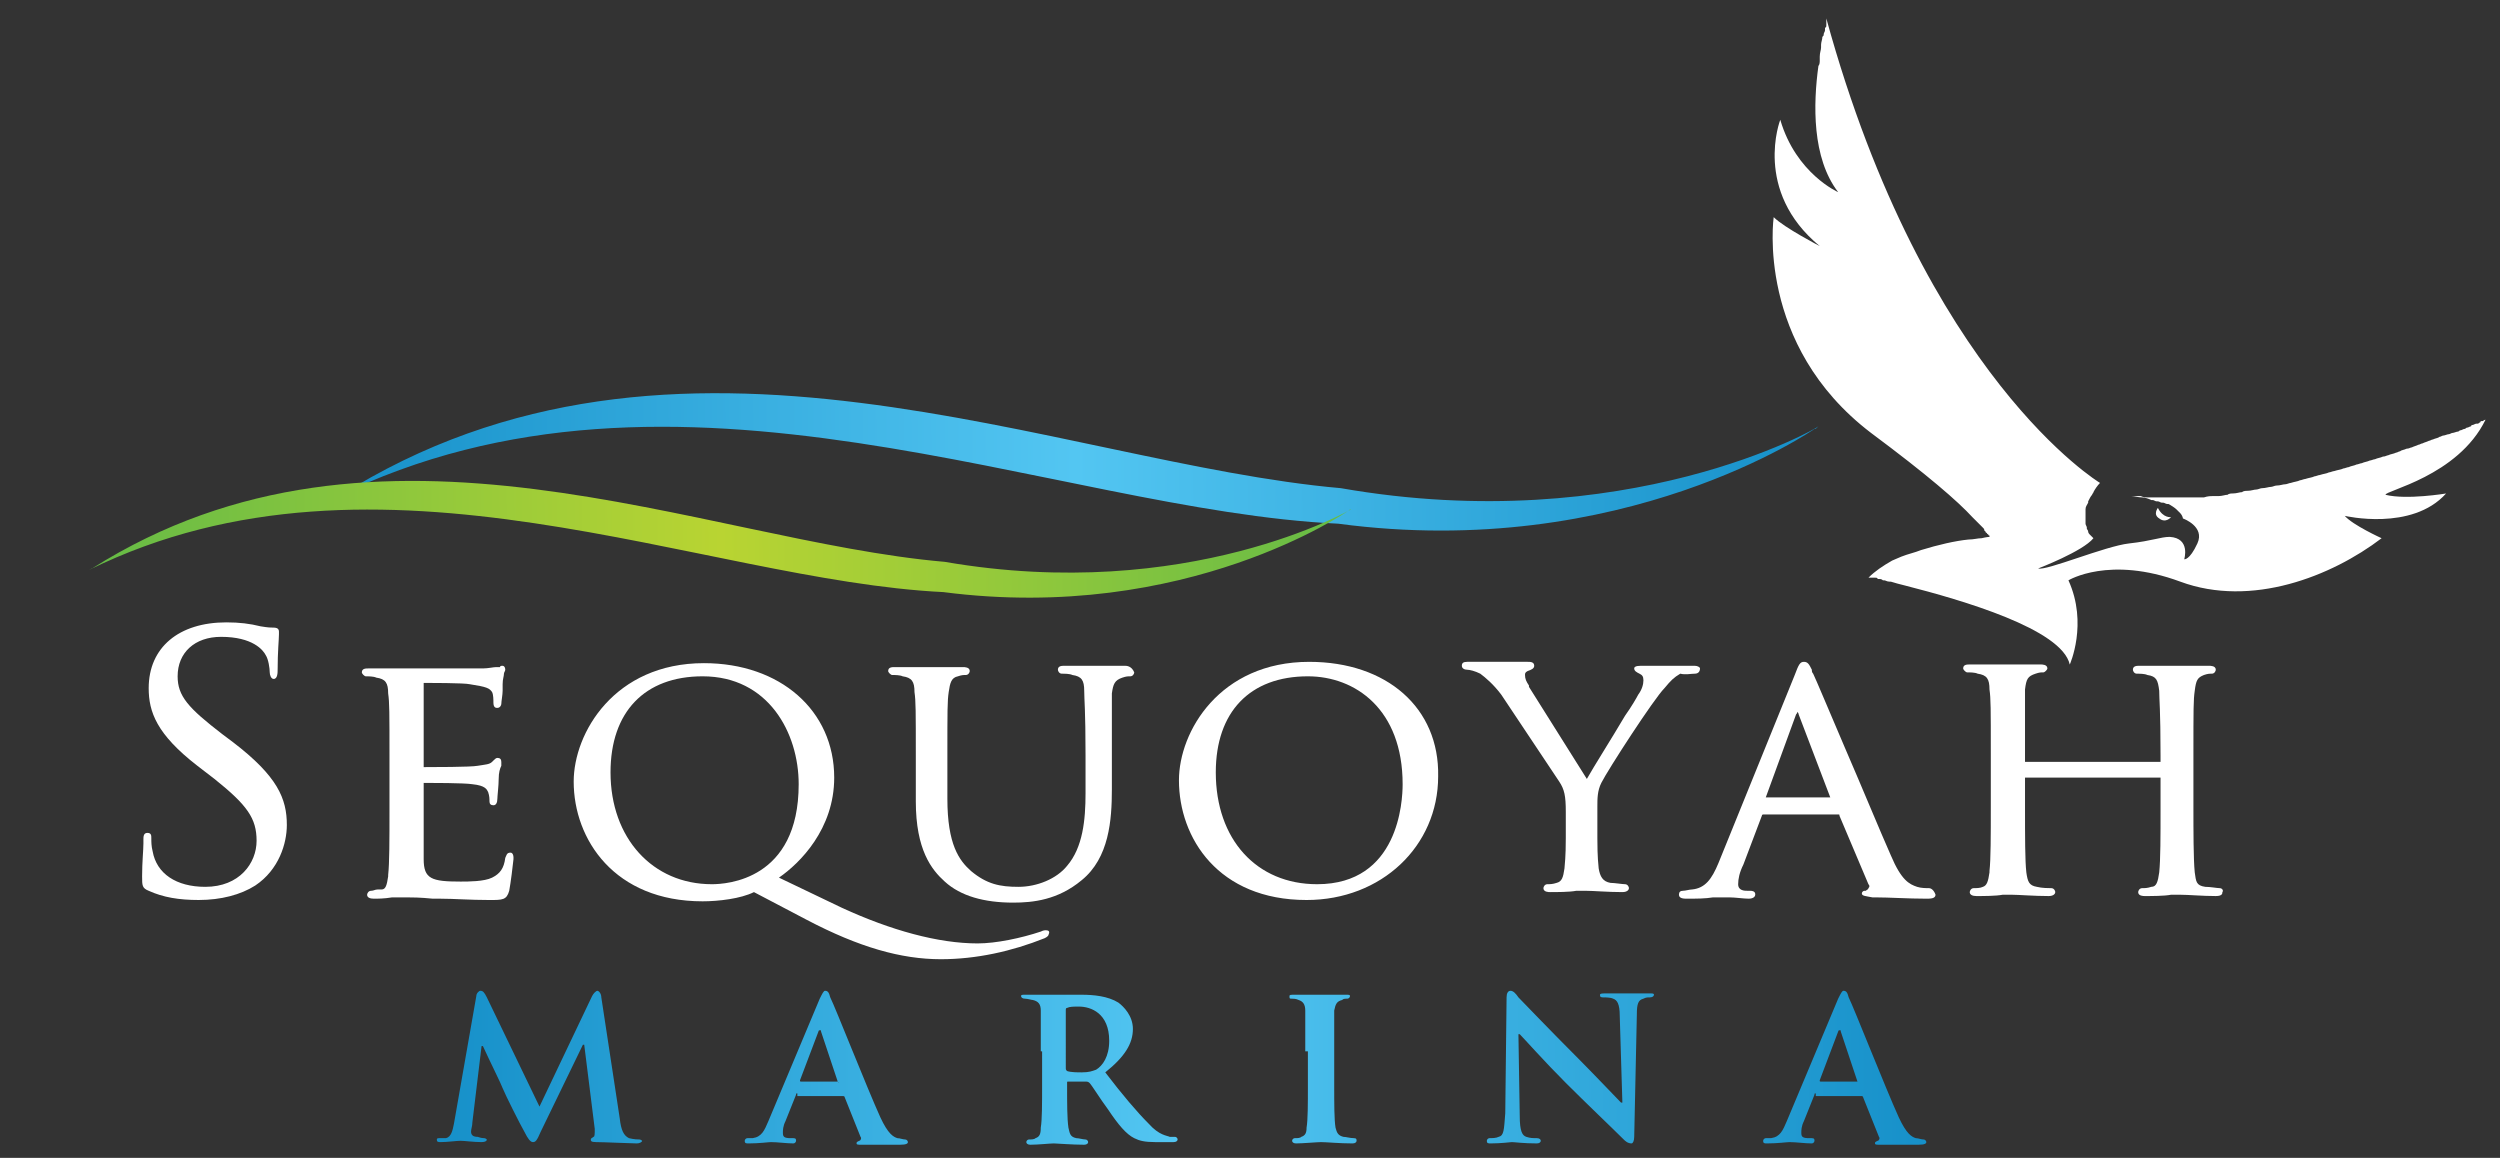
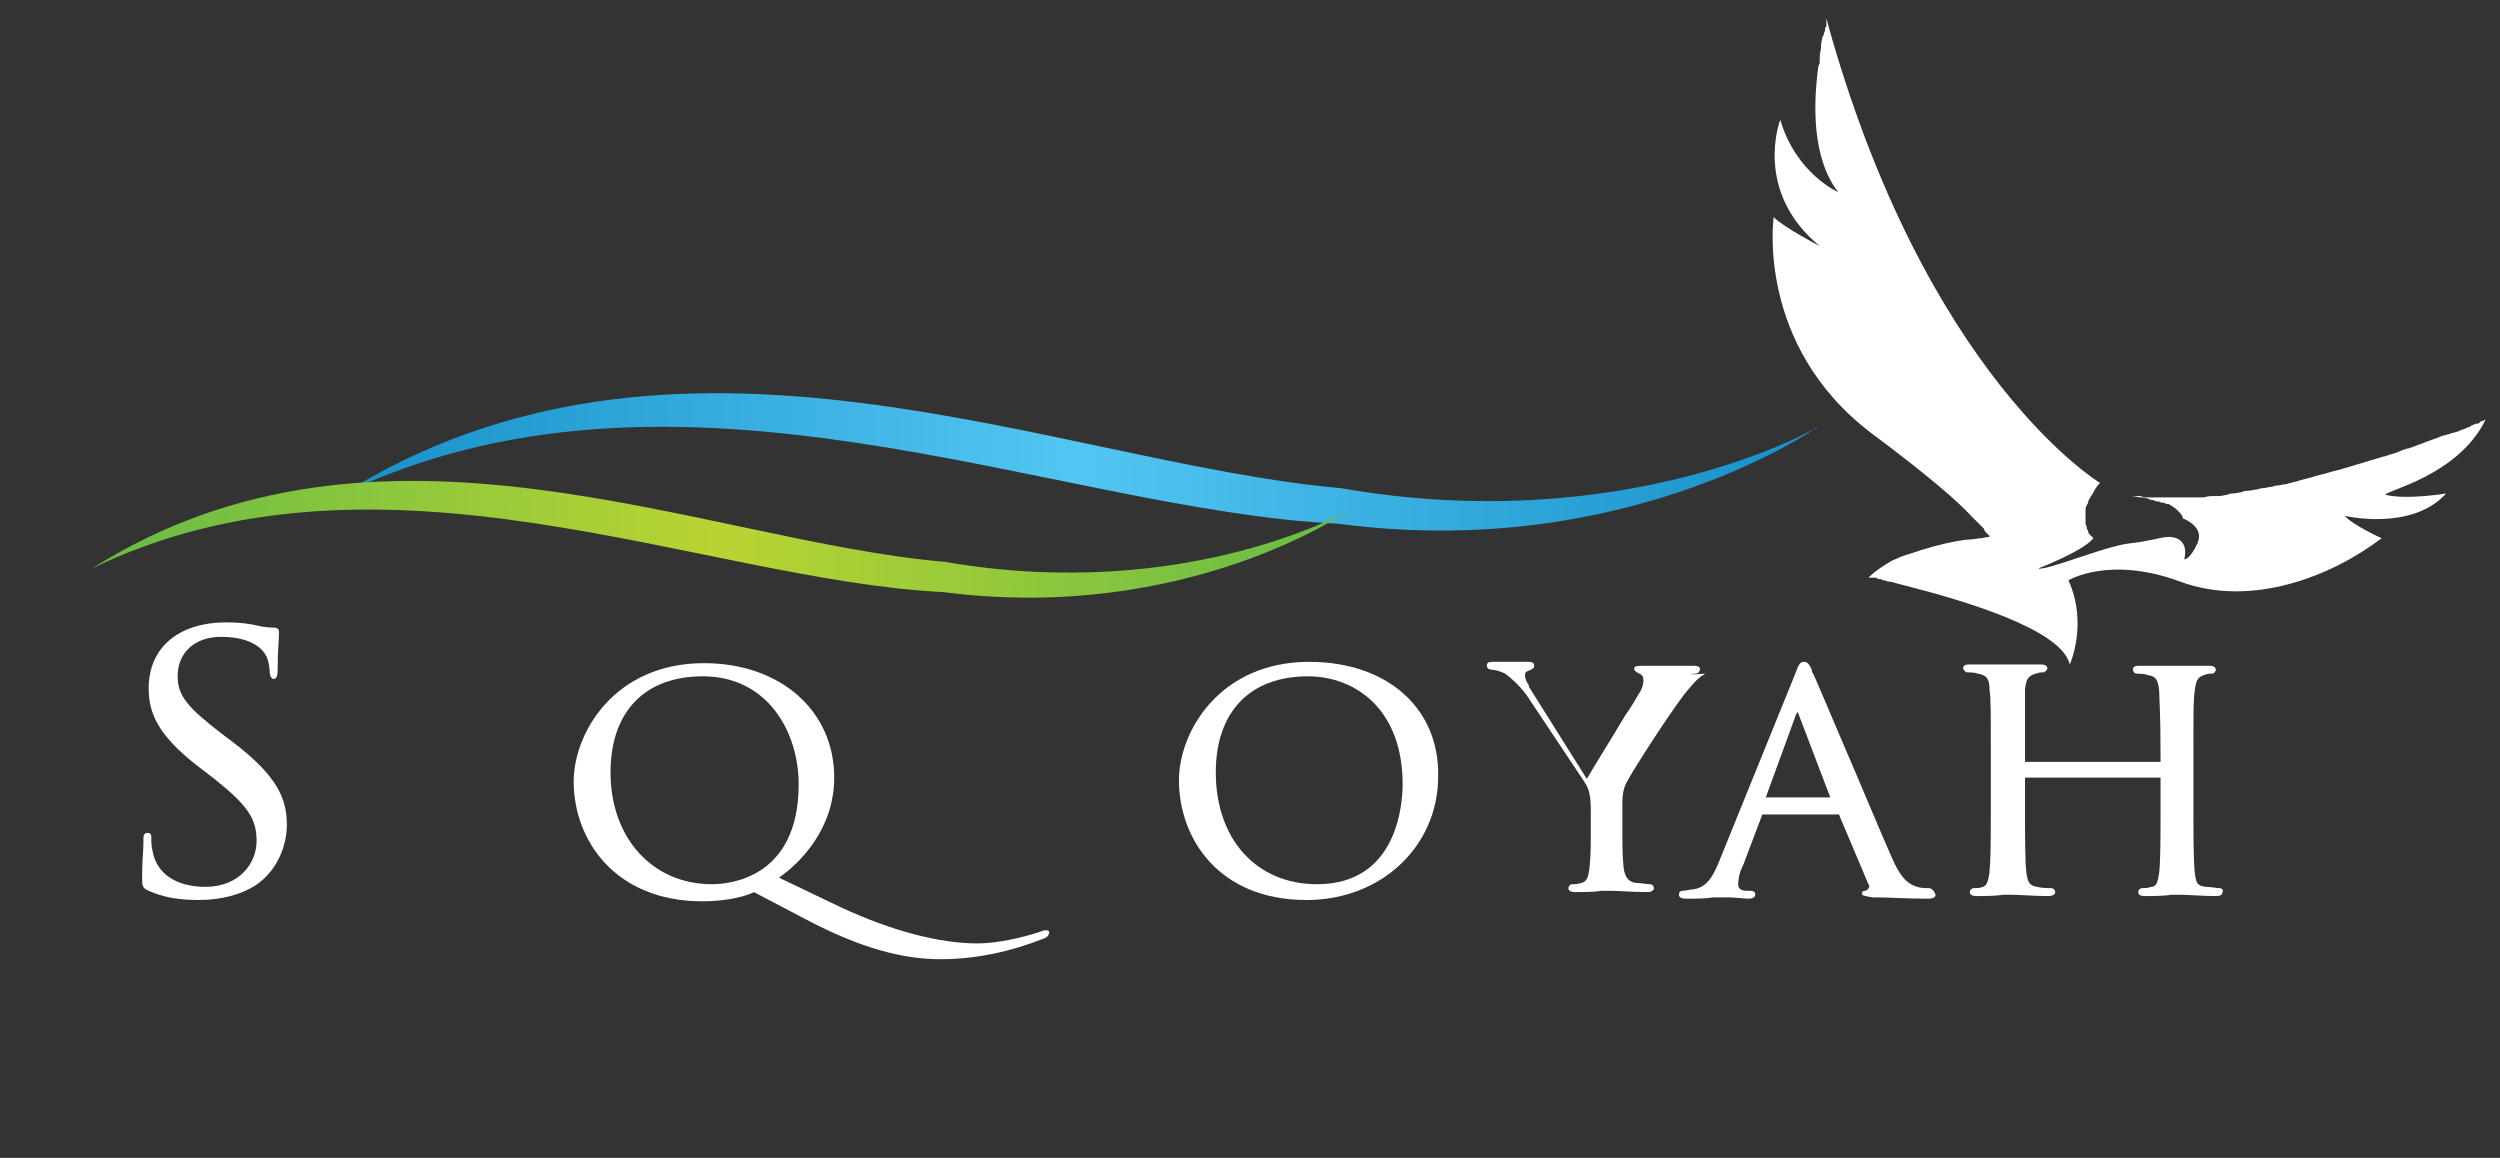
<svg xmlns="http://www.w3.org/2000/svg" x="0px" y="0px" viewBox="0 0 190 88" style="enable-background:new 0 0 190 88;" xml:space="preserve">
  <rect x="0" y="0" width="190" height="88" fill="#333333" stroke="none" />
  <style type="text/css">	.st0{display:none;}	.st1{fill:#FFFFFF;}	.st2{fill:url(#SVGID_1_);}	.st3{fill:url(#SVGID_00000114052954228608540280000005450543046205824384_);}	.st4{fill:url(#SVGID_00000153675885551544452760000013969899824742581404_);}</style>
  <g id="guides" class="st0" />
  <g id="Layer_1">
    <g>
      <path class="st1" d="M17.7,56.4l-0.8-0.6c-2.6-2-3.4-2.9-3.4-4.4c0-1.8,1.3-3,3.3-3c2.4,0,3.2,1,3.4,1.4c0.2,0.3,0.3,1,0.3,1.3   c0,0.2,0.1,0.5,0.3,0.5c0.3,0,0.3-0.5,0.3-0.7c0-1.4,0.1-2.3,0.1-2.7c0-0.1,0-0.2,0-0.2c0-0.3-0.3-0.3-0.4-0.3c-0.2,0-0.4,0-1-0.1   c-0.8-0.2-1.6-0.3-2.6-0.3c-3.6,0-5.9,1.9-5.9,5c0,1.8,0.6,3.5,3.7,5.9l1.3,1c2.5,2,3.2,3,3.2,4.7c0,1.7-1.3,3.5-3.9,3.5   c-2.2,0-3.7-1-4-2.7c-0.1-0.4-0.1-0.7-0.1-1c0-0.2,0-0.4-0.3-0.4c-0.3,0-0.3,0.3-0.3,0.5c0,0.1,0,0.2,0,0.3c0,0.5-0.1,1.4-0.1,2.5   c0,0.7,0,0.9,0.5,1.1l0,0c1.1,0.5,2.3,0.7,3.8,0.7c1.7,0,3.2-0.4,4.3-1.1c1.8-1.2,2.4-3.2,2.4-4.6C21.8,60.7,21.1,59,17.7,56.4z" />
-       <path class="st1" d="M38.8,64.8c-0.3,0-0.3,0.2-0.4,0.4c-0.1,0.8-0.4,1.2-1,1.5C36.8,67,35.6,67,35,67c-2.2,0-2.8-0.2-2.8-1.7   c0-0.3,0-1.8,0-2.9c0-0.4,0-0.8,0-1v-1.9c0,0,0,0,0,0c0,0,0,0,0,0c0.5,0,3.1,0,3.7,0.1c1,0.1,1.1,0.4,1.2,0.6   c0.1,0.3,0.1,0.5,0.1,0.7c0,0.2,0.1,0.3,0.3,0.3c0.2,0,0.3-0.2,0.3-0.5c0-0.2,0.1-1,0.1-1.5c0-0.5,0.1-0.8,0.2-1   c0-0.1,0-0.2,0-0.3c0-0.2-0.1-0.3-0.3-0.3c-0.1,0-0.2,0.1-0.3,0.2l-0.1,0.1c-0.2,0.2-0.5,0.2-1.1,0.3l0,0   c-0.5,0.1-3.5,0.1-4.1,0.1c0,0,0,0,0,0c0,0,0-0.1,0-0.1v-6.2c0-0.1,0-0.1,0-0.1c0.3,0,3.1,0,3.5,0.1c1.3,0.2,1.5,0.3,1.7,0.6   c0.1,0.2,0.1,0.6,0.1,0.8c0,0.4,0.2,0.4,0.3,0.4c0.2,0,0.3-0.2,0.3-0.3c0-0.2,0.1-0.7,0.1-1c0-0.2,0-0.4,0-0.5   c0-0.4,0.1-0.6,0.1-0.8c0-0.1,0.1-0.2,0.1-0.3c0-0.2-0.1-0.3-0.2-0.3c-0.1,0-0.2,0-0.2,0.1c0,0-0.1,0-0.1,0l-0.2,0   c-0.2,0-0.6,0.1-1,0.1c-0.3,0-2.2,0-5.5,0l-0.3,0c0,0-0.2,0-0.4,0c-0.6,0-1.7,0-2.5,0c-0.2,0-0.5,0-0.5,0.3c0,0.1,0.2,0.3,0.3,0.3   c0.2,0,0.6,0,0.8,0.1c0.7,0.1,0.9,0.4,0.9,1.2c0.1,0.7,0.1,1.4,0.1,4.9v4c0,2.2,0,4-0.1,4.9l0,0.1c-0.1,0.7-0.2,1-0.5,1   c-0.1,0-0.2,0-0.3,0c-0.2,0-0.3,0.1-0.5,0.1c-0.2,0-0.3,0.2-0.3,0.3c0,0.2,0.2,0.3,0.5,0.3c0.3,0,0.8,0,1.4-0.1c0.5,0,0.9,0,1.1,0   c0.4,0,1,0,2,0.1l0.6,0c1,0,2.2,0.1,3.7,0.1c1,0,1.3,0,1.5-0.7c0.1-0.5,0.3-2.1,0.3-2.2C39.1,64.9,38.9,64.8,38.8,64.8z" />
      <path class="st1" d="M79.5,70.7c-0.1,0-0.2,0-0.4,0.1c-1.5,0.5-3.4,0.9-4.8,0.9c-3,0-6.6-1-10.3-2.7l-4.8-2.3   c1.6-1.1,4.2-3.7,4.2-7.6c0-5.1-4.1-8.7-9.9-8.7c-6.8,0-9.9,5.3-9.9,9c0,4.4,3.1,9.1,9.8,9.1c1.2,0,2.9-0.2,3.9-0.7l4,2.1   c4,2.1,7.2,3,10.2,3c2.7,0,5.4-0.6,7.9-1.6c0.2-0.1,0.3-0.2,0.3-0.3C79.8,70.8,79.7,70.7,79.5,70.7z M60.7,59.6   c0,7.3-5.5,7.6-6.6,7.6c-4.5,0-7.7-3.5-7.7-8.5c0-4.6,2.6-7.3,7-7.3C58.4,51.4,60.7,55.7,60.7,59.6z" />
-       <path class="st1" d="M85.5,50.6c-0.5,0-1.2,0-1.6,0c-0.2,0-0.4,0-0.4,0c0,0-0.2,0-0.3,0c-0.5,0-1.5,0-2.3,0c-0.2,0-0.5,0-0.5,0.3   c0,0.1,0.1,0.3,0.3,0.3c0.2,0,0.6,0,0.8,0.1c0.7,0.1,0.9,0.4,0.9,1.2l0,0c0,0.7,0.1,1.4,0.1,4.9v2.9c0,2-0.2,4.1-1.4,5.5   c-0.8,1-2.3,1.6-3.7,1.6c-1.4,0-2.4-0.2-3.6-1.2c-0.9-0.8-1.8-2-1.8-5.5v-3.2c0-3.6,0-4.2,0.1-4.9c0.1-0.7,0.2-1.1,0.7-1.2   c0.3-0.1,0.4-0.1,0.6-0.1c0.2,0,0.3-0.2,0.3-0.3c0-0.3-0.4-0.3-0.5-0.3c-0.5,0-1.3,0-1.8,0c-0.3,0-0.6,0-0.6,0c-0.1,0-0.3,0-0.5,0   c-0.6,0-1.5,0-2.3,0c-0.2,0-0.5,0-0.5,0.3c0,0.1,0.2,0.3,0.3,0.3c0.2,0,0.6,0,0.8,0.1c0.7,0.1,0.9,0.4,0.9,1.2   c0.1,0.7,0.1,1.4,0.1,4.9v3.4c0,3.7,1.2,5.2,2.2,6.1c1.2,1.1,3,1.6,5.2,1.6c1.5,0,3.4-0.2,5.2-1.7c2.1-1.7,2.3-4.6,2.3-6.9v-2.4   c0-1.1,0-1.9,0-2.5c0-1.4,0-1.9,0-2.4c0.1-0.7,0.2-1,0.8-1.2c0.3-0.1,0.4-0.1,0.6-0.1c0.2,0,0.3-0.2,0.3-0.3   C86,50.6,85.6,50.6,85.5,50.6z" />
      <path class="st1" d="M99.5,50.3c-6.8,0-9.9,5.3-9.9,9c0,4.4,3,9.1,9.7,9.1c5.7,0,10-4.1,10-9.4C109.4,53.8,105.4,50.3,99.5,50.3z    M106.6,59.6c0,1.3-0.3,7.6-6.5,7.6c-4.6,0-7.7-3.4-7.7-8.5c0-4.6,2.6-7.3,7-7.3C103,51.4,106.6,53.9,106.6,59.6z" />
-       <path class="st1" d="M128.8,51.2c0.3,0,0.4-0.2,0.4-0.4c0-0.1-0.2-0.2-0.4-0.2c-0.3,0-1.1,0-1.7,0c-0.4,0-0.6,0-0.7,0   c-0.1,0-0.2,0-0.4,0c-0.4,0-0.9,0-1.3,0c-0.4,0-0.5,0.1-0.5,0.2c0,0.2,0.2,0.3,0.4,0.4c0.2,0.1,0.3,0.2,0.3,0.5   c0,0.3-0.1,0.7-0.4,1.1c-0.1,0.2-0.5,0.9-1,1.6c-1,1.7-2.4,3.9-2.9,4.8l-4.4-7l0-0.1c-0.2-0.3-0.3-0.5-0.3-0.8   c0-0.1,0-0.2,0.2-0.3c0.3-0.1,0.5-0.2,0.5-0.4c0-0.3-0.3-0.3-0.5-0.3c-0.7,0-1.4,0-1.8,0c-0.2,0-0.3,0-0.3,0c0,0-0.3,0-0.6,0   c-0.6,0-1.6,0-1.9,0c-0.3,0-0.4,0.1-0.4,0.3c0,0.2,0.2,0.3,0.4,0.3c0.2,0,0.6,0.1,1,0.3c0.4,0.3,1,0.8,1.6,1.6   c0.8,1.2,4.2,6.3,4.4,6.6c0.4,0.6,0.5,1.1,0.5,2.3v2c0,0.4,0,1.3-0.1,2.3c-0.1,0.7-0.2,1-0.6,1.1c-0.3,0.1-0.5,0.1-0.7,0.1   c-0.2,0-0.3,0.2-0.3,0.3c0,0.3,0.4,0.3,0.5,0.3c0.5,0,1.5,0,2-0.1c0.2,0,0.4,0,0.4,0c0,0,0.2,0,0.3,0c0.6,0,1.7,0.1,2.8,0.1   c0.4,0,0.5-0.2,0.5-0.3c0-0.1-0.1-0.3-0.3-0.3c-0.2,0-0.8-0.1-1.1-0.1c-0.6-0.1-0.8-0.5-0.9-1.1c-0.1-0.9-0.1-1.9-0.1-2.3v-2   c0-0.1,0-0.3,0-0.4c0-0.6,0-1.2,0.3-1.8c0.5-1,4-6.4,4.8-7.2c0.5-0.6,0.7-0.8,1.2-1.1C128.1,51.3,128.5,51.2,128.8,51.2z" />
+       <path class="st1" d="M128.8,51.2c0.3,0,0.4-0.2,0.4-0.4c0-0.1-0.2-0.2-0.4-0.2c-0.3,0-1.1,0-1.7,0c-0.4,0-0.6,0-0.7,0   c-0.1,0-0.2,0-0.4,0c-0.4,0-0.9,0-1.3,0c-0.4,0-0.5,0.1-0.5,0.2c0,0.2,0.2,0.3,0.4,0.4c0.2,0.1,0.3,0.2,0.3,0.5   c0,0.3-0.1,0.7-0.4,1.1c-0.1,0.2-0.5,0.9-1,1.6c-1,1.7-2.4,3.9-2.9,4.8l-4.4-7l0-0.1c-0.2-0.3-0.3-0.5-0.3-0.8   c0-0.1,0-0.2,0.2-0.3c0.3-0.1,0.5-0.2,0.5-0.4c0-0.3-0.3-0.3-0.5-0.3c-0.7,0-1.4,0-1.8,0c-0.2,0-0.3,0-0.3,0c0,0-0.3,0-0.6,0   c-0.3,0-0.4,0.1-0.4,0.3c0,0.2,0.2,0.3,0.4,0.3c0.2,0,0.6,0.1,1,0.3c0.4,0.3,1,0.8,1.6,1.6   c0.8,1.2,4.2,6.3,4.4,6.6c0.4,0.6,0.5,1.1,0.5,2.3v2c0,0.4,0,1.3-0.1,2.3c-0.1,0.7-0.2,1-0.6,1.1c-0.3,0.1-0.5,0.1-0.7,0.1   c-0.2,0-0.3,0.2-0.3,0.3c0,0.3,0.4,0.3,0.5,0.3c0.5,0,1.5,0,2-0.1c0.2,0,0.4,0,0.4,0c0,0,0.2,0,0.3,0c0.6,0,1.7,0.1,2.8,0.1   c0.4,0,0.5-0.2,0.5-0.3c0-0.1-0.1-0.3-0.3-0.3c-0.2,0-0.8-0.1-1.1-0.1c-0.6-0.1-0.8-0.5-0.9-1.1c-0.1-0.9-0.1-1.9-0.1-2.3v-2   c0-0.1,0-0.3,0-0.4c0-0.6,0-1.2,0.3-1.8c0.5-1,4-6.4,4.8-7.2c0.5-0.6,0.7-0.8,1.2-1.1C128.1,51.3,128.5,51.2,128.8,51.2z" />
      <path class="st1" d="M146.6,67.5c-0.2,0-0.6,0-0.9-0.1c-0.6-0.2-1.2-0.5-2-2.4c-0.8-1.8-2.2-5.2-3.5-8.2c-1.2-2.8-2.2-5.2-2.4-5.6   c-0.1-0.1-0.1-0.2-0.1-0.3c-0.2-0.4-0.3-0.6-0.6-0.6c-0.3,0-0.4,0.2-0.7,1l-5.8,14.3c-0.5,1.2-1,1.9-2,2c-0.2,0-0.5,0.1-0.7,0.1   c-0.2,0-0.3,0.1-0.3,0.3c0,0.3,0.4,0.3,0.6,0.3c0.7,0,1.4,0,2-0.1c0.3,0,0.4,0,0.5,0c0.1,0,0.4,0,0.7,0c0.5,0,1.1,0.1,1.5,0.1   c0.4,0,0.5-0.2,0.5-0.3c0-0.1,0-0.3-0.4-0.3h-0.2c-0.2,0-0.7,0-0.7-0.5c0-0.4,0.1-0.9,0.4-1.5l1.4-3.7c0-0.1,0.1-0.1,0.1-0.1h5.7   c0.1,0,0.1,0,0.1,0.1l2.2,5.2c0.1,0.1,0.1,0.2,0,0.3c0,0.1-0.1,0.1-0.2,0.2l-0.1,0c-0.1,0-0.2,0.1-0.2,0.2c0,0.2,0.3,0.2,0.8,0.3   l0.2,0c1.1,0,2.5,0.1,3.9,0.1c0.3,0,0.7,0,0.7-0.3C147,67.7,146.8,67.5,146.6,67.5z M139.1,60.6h-4.9c0,0,0,0,0,0l2.3-6.3   c0.1-0.1,0.1-0.2,0.1-0.2c0,0,0.1,0.1,0.1,0.2L139.1,60.6C139.1,60.6,139.1,60.6,139.1,60.6z" />
      <path class="st1" d="M168.7,67.5c-0.2,0-0.7-0.1-1.1-0.1c-0.7-0.1-0.7-0.4-0.8-1.1c-0.1-1-0.1-3.2-0.1-4.9v-4c0-3.6,0-4.2,0.1-4.9   c0.1-0.8,0.2-1,0.7-1.2c0.3-0.1,0.4-0.1,0.6-0.1c0.2,0,0.3-0.2,0.3-0.3c0-0.3-0.4-0.3-0.5-0.3c-0.5,0-1.4,0-2,0   c-0.2,0-0.4,0-0.5,0c0,0-0.1,0-0.3,0c-0.5,0-1.7,0-2.5,0c-0.2,0-0.5,0-0.5,0.3c0,0.1,0.1,0.3,0.3,0.3c0.2,0,0.6,0,0.8,0.1   c0.7,0.1,0.8,0.4,0.9,1.2l0,0c0,0.7,0.1,1.4,0.1,4.9v0.5c0,0,0,0,0,0c0,0,0,0,0,0h-10.3c0,0,0,0,0,0c0,0,0,0,0,0v-0.5   c0-3.5,0-4.2,0-5c0.1-0.8,0.2-1,0.8-1.2c0.3-0.1,0.4-0.1,0.6-0.1c0.1,0,0.3-0.2,0.3-0.3c0-0.3-0.4-0.3-0.5-0.3c-0.5,0-1.5,0-2.1,0   c-0.2,0-0.3,0-0.4,0c0,0-0.2,0-0.4,0c-0.6,0-1.6,0-2.5,0c-0.2,0-0.5,0-0.5,0.3c0,0.1,0.2,0.3,0.3,0.3c0.2,0,0.6,0,0.8,0.1   c0.7,0.1,0.9,0.4,0.9,1.2c0.1,0.7,0.1,1.4,0.1,4.9v4c0,2.2,0,4-0.1,4.9l0,0.1c-0.1,0.7-0.2,1-0.5,1.1c-0.2,0.1-0.5,0.1-0.7,0.1   c-0.2,0-0.3,0.2-0.3,0.3c0,0.2,0.2,0.3,0.5,0.3c0.5,0,1.5,0,2-0.1c0.2,0,0.4,0,0.4,0c0,0,0.1,0,0.3,0c0.5,0,1.7,0.1,2.8,0.1   c0.4,0,0.5-0.2,0.5-0.3c0-0.1-0.1-0.3-0.3-0.3c-0.2,0-0.7,0-1.1-0.1c-0.6-0.1-0.7-0.4-0.8-1.1c-0.1-0.9-0.1-2.7-0.1-4.9l0-2.3   c0,0,0,0,0,0h10.3c0,0,0,0,0,0v2.3c0,2.2,0,3.9-0.1,4.9c-0.1,0.7-0.2,1.1-0.6,1.1c-0.3,0.1-0.5,0.1-0.7,0.1   c-0.2,0-0.3,0.2-0.3,0.3c0,0.3,0.4,0.3,0.5,0.3c0.5,0,1.5,0,2-0.1c0.2,0,0.4,0,0.4,0c0,0,0.2,0,0.3,0c0.6,0,1.7,0.1,2.7,0.1   c0.5,0,0.5-0.2,0.5-0.3C169,67.7,168.9,67.5,168.7,67.5z" />
    </g>
    <linearGradient id="SVGID_1_" gradientUnits="userSpaceOnUse" x1="33.404" y1="81.133" x2="146.407" y2="81.133">
      <stop offset="0" style="stop-color:#1690C9" />
      <stop offset="0.5" style="stop-color:#53C6F2" />
      <stop offset="1" style="stop-color:#1690C9" />
    </linearGradient>
-     <path class="st2" d="M36.2,75.7c0-0.2,0.2-0.4,0.3-0.4c0.2,0,0.3,0.1,0.5,0.5l4,8.3l4-8.4c0.1-0.2,0.3-0.4,0.4-0.4  c0.1,0,0.3,0.2,0.3,0.5l1.4,9.2c0.1,0.9,0.3,1.3,0.7,1.5c0.4,0.1,0.7,0.1,0.8,0.1c0.1,0,0.2,0.1,0.2,0.1c0,0.1-0.2,0.2-0.4,0.2  c-0.4,0-2.5-0.1-3.1-0.1c-0.4,0-0.4-0.1-0.4-0.2c0-0.1,0.1-0.1,0.2-0.2c0.1,0,0.1-0.2,0.1-0.6l-0.8-6.4h-0.1L41.1,86  c-0.3,0.7-0.4,0.8-0.6,0.8c-0.2,0-0.4-0.3-0.6-0.7c-0.4-0.7-1.5-2.9-1.7-3.4c-0.1-0.3-1-2.1-1.5-3.2h-0.1l-0.7,5.8  c0,0.3-0.1,0.5-0.1,0.7c0,0.3,0.2,0.4,0.5,0.4c0.3,0.1,0.4,0.1,0.5,0.1c0.1,0,0.2,0.1,0.2,0.1c0,0.1-0.1,0.2-0.4,0.2  c-0.6,0-1.3-0.1-1.6-0.1c-0.3,0-1,0.1-1.5,0.1c-0.2,0-0.3,0-0.3-0.2c0-0.1,0.1-0.1,0.2-0.1c0.1,0,0.2,0,0.5,0  c0.4-0.1,0.5-0.6,0.6-1.1L36.2,75.7z M60.6,83.1c-0.1,0-0.1,0-0.1,0.1l-0.8,2c-0.2,0.4-0.2,0.7-0.2,0.9c0,0.3,0.1,0.4,0.6,0.4h0.2  c0.2,0,0.2,0.1,0.2,0.2c0,0.1-0.1,0.2-0.2,0.2c-0.5,0-1.2-0.1-1.7-0.1c-0.2,0-0.9,0.1-1.7,0.1c-0.2,0-0.3,0-0.3-0.2  c0-0.1,0.1-0.2,0.2-0.2c0.1,0,0.3,0,0.4,0c0.7-0.1,0.9-0.6,1.2-1.3l3.9-9.3c0.2-0.4,0.3-0.6,0.4-0.6c0.2,0,0.3,0.1,0.4,0.5  c0.4,0.8,2.8,6.9,3.8,9.1c0.6,1.3,1,1.5,1.3,1.6c0.2,0,0.4,0.1,0.6,0.1c0.1,0,0.2,0.1,0.2,0.2c0,0.1-0.1,0.2-0.6,0.2  c-0.5,0-1.6,0-2.9,0c-0.3,0-0.4,0-0.4-0.1c0-0.1,0-0.1,0.2-0.2c0.1,0,0.2-0.2,0.1-0.3l-1.2-3c0-0.1-0.1-0.1-0.2-0.1H60.6z   M63.7,82.3C63.8,82.3,63.8,82.2,63.7,82.3l-1.3-3.9c0-0.1,0-0.1-0.1-0.1c-0.1,0-0.1,0.1-0.1,0.1l-1.4,3.7c0,0.1,0,0.1,0.1,0.1  H63.7z M79.1,79.9c0-2.2,0-2.7,0-3.1c0-0.5-0.2-0.7-0.6-0.8c-0.1,0-0.4-0.1-0.6-0.1c-0.2,0-0.3-0.1-0.3-0.2s0.1-0.1,0.3-0.1  c0.8,0,1.7,0,2,0c0.5,0,1.9,0,2.3,0c0.9,0,2,0.1,2.8,0.6c0.4,0.3,1.1,1,1.1,2c0,1.1-0.6,2.1-2.1,3.3c1.3,1.7,2.4,3,3.3,3.9  c0.8,0.9,1.4,0.9,1.6,1c0.2,0,0.2,0,0.4,0c0.1,0,0.2,0.1,0.2,0.2c0,0.1-0.1,0.2-0.3,0.2h-1.4c-0.8,0-1.2-0.1-1.6-0.3  c-0.6-0.3-1.2-1-2-2.2c-0.6-0.8-1.2-1.8-1.4-2c-0.1-0.1-0.2-0.1-0.3-0.1l-1.3,0c-0.1,0-0.1,0-0.1,0.1v0.2c0,1.4,0,2.5,0.1,3.2  c0.1,0.4,0.1,0.7,0.6,0.8c0.2,0,0.5,0.1,0.7,0.1c0.1,0,0.2,0.1,0.2,0.2c0,0.1-0.1,0.2-0.3,0.2c-0.9,0-2.1-0.1-2.3-0.1  c-0.3,0-1.2,0.1-1.8,0.1c-0.2,0-0.3-0.1-0.3-0.2c0-0.1,0.1-0.2,0.2-0.2c0.2,0,0.4,0,0.5-0.1c0.3-0.1,0.4-0.3,0.4-0.8  c0.1-0.6,0.1-1.8,0.1-3.2V79.9z M81,81.1c0,0.2,0,0.2,0.1,0.3c0.3,0.1,0.8,0.1,1.1,0.1c0.6,0,0.8-0.1,1.1-0.2c0.5-0.3,1-1,1-2.2  c0-2.1-1.4-2.6-2.3-2.6c-0.4,0-0.7,0-0.9,0.1c-0.1,0-0.1,0.1-0.1,0.2V81.1z M99.2,79.9c0-2.2,0-2.7,0-3.1c0-0.5-0.2-0.7-0.5-0.8  c-0.2-0.1-0.4-0.1-0.5-0.1c-0.2,0-0.2,0-0.2-0.2c0-0.1,0.1-0.1,0.4-0.1c0.6,0,1.6,0,2,0c0.4,0,1.3,0,1.9,0c0.2,0,0.3,0,0.3,0.1  c0,0.1-0.1,0.2-0.2,0.2c-0.2,0-0.3,0-0.4,0.1c-0.4,0.1-0.5,0.3-0.6,0.8c0,0.5,0,0.9,0,3.1v2.6c0,1.4,0,2.6,0.1,3.2  c0.1,0.4,0.2,0.6,0.6,0.7c0.2,0,0.5,0.1,0.8,0.1c0.2,0,0.2,0.1,0.2,0.2c0,0.1-0.1,0.2-0.3,0.2c-1,0-2-0.1-2.4-0.1  c-0.3,0-1.4,0.1-1.9,0.1c-0.2,0-0.3-0.1-0.3-0.2c0-0.1,0.1-0.2,0.2-0.2c0.2,0,0.4,0,0.5-0.1c0.3-0.1,0.4-0.3,0.4-0.7  c0.1-0.6,0.1-1.8,0.1-3.2V79.9z M115.5,84.8c0,1.2,0.2,1.5,0.5,1.6c0.3,0.1,0.5,0.1,0.8,0.1c0.2,0,0.3,0.1,0.3,0.2  c0,0.1-0.1,0.2-0.3,0.2c-1,0-1.7-0.1-1.9-0.1c-0.1,0-0.8,0.1-1.6,0.1c-0.2,0-0.3,0-0.3-0.2c0-0.1,0.1-0.2,0.2-0.2  c0.2,0,0.5,0,0.7-0.1c0.4-0.1,0.4-0.5,0.5-1.8l0.1-8.8c0-0.3,0.1-0.5,0.3-0.5c0.2,0,0.4,0.2,0.6,0.5c0.2,0.2,2.4,2.5,4.6,4.7  c1,1,3,3.1,3.2,3.3h0.1l-0.2-6.6c0-0.9-0.2-1.2-0.5-1.3c-0.2-0.1-0.6-0.1-0.8-0.1c-0.2,0-0.2-0.1-0.2-0.2c0-0.1,0.2-0.1,0.4-0.1  c0.8,0,1.6,0,1.9,0c0.2,0,0.7,0,1.5,0c0.2,0,0.3,0,0.3,0.1c0,0.1-0.1,0.2-0.3,0.2c-0.2,0-0.3,0-0.5,0.1c-0.4,0.1-0.5,0.4-0.5,1.2  l-0.2,9.3c0,0.3-0.1,0.5-0.2,0.5c-0.3,0-0.5-0.2-0.6-0.3c-0.9-0.9-2.8-2.7-4.4-4.3c-1.6-1.6-3.2-3.4-3.5-3.7h-0.1L115.5,84.8z   M138,83.1c-0.1,0-0.1,0-0.1,0.1l-0.8,2c-0.2,0.4-0.2,0.7-0.2,0.9c0,0.3,0.1,0.4,0.6,0.4h0.2c0.2,0,0.2,0.1,0.2,0.2  c0,0.1-0.1,0.2-0.2,0.2c-0.5,0-1.2-0.1-1.7-0.1c-0.2,0-0.9,0.1-1.7,0.1c-0.2,0-0.3,0-0.3-0.2c0-0.1,0.1-0.2,0.2-0.2  c0.1,0,0.3,0,0.4,0c0.7-0.1,0.9-0.6,1.2-1.3l3.9-9.3c0.2-0.4,0.3-0.6,0.4-0.6c0.2,0,0.3,0.1,0.4,0.5c0.4,0.8,2.8,6.9,3.8,9.1  c0.6,1.3,1,1.5,1.3,1.6c0.2,0,0.4,0.1,0.6,0.1c0.1,0,0.2,0.1,0.2,0.2c0,0.1-0.1,0.2-0.6,0.2c-0.5,0-1.6,0-2.9,0  c-0.3,0-0.4,0-0.4-0.1c0-0.1,0-0.1,0.2-0.2c0.1,0,0.2-0.2,0.1-0.3l-1.2-3c0-0.1-0.1-0.1-0.2-0.1H138z M141.2,82.3  C141.2,82.3,141.2,82.2,141.2,82.3l-1.3-3.9c0-0.1,0-0.1-0.1-0.1c-0.1,0-0.1,0.1-0.1,0.1l-1.4,3.7c0,0.1,0,0.1,0.1,0.1H141.2z" />
    <linearGradient id="SVGID_00000001660027226160237050000015900993582806642863_" gradientUnits="userSpaceOnUse" x1="44.415" y1="101.901" x2="155.727" y2="101.901" gradientTransform="matrix(1.012 8.726596e-03 8.734806e-03 1.193 -20.403 -87.244)">
      <stop offset="0" style="stop-color:#1690C9" />
      <stop offset="0.5" style="stop-color:#53C6F2" />
      <stop offset="1" style="stop-color:#1690C9" />
    </linearGradient>
    <path style="fill:url(#SVGID_00000001660027226160237050000015900993582806642863_);" d="M137.9,32.6c0,0-14.5,10.1-36.2,7.2  c-21.6-1-50.4-14.7-76.2-2c0.1,0,0.2-0.1,0.3-0.1c25.6-16.2,54.5-2.5,76.1-0.6c21.7,3.8,36.3-4.6,36.3-4.7  C138,32.6,138,32.6,137.9,32.6z" />
    <linearGradient id="SVGID_00000026849338642431699760000008828348500412133780_" gradientUnits="userSpaceOnUse" x1="26.038" y1="106.918" x2="120.752" y2="106.918" gradientTransform="matrix(1.012 8.726596e-03 8.734806e-03 1.193 -20.403 -87.244)">
      <stop offset="0" style="stop-color:#65BB46" />
      <stop offset="0.5" style="stop-color:#B9D432" />
      <stop offset="1" style="stop-color:#65BB46" />
    </linearGradient>
    <path style="fill:url(#SVGID_00000026849338642431699760000008828348500412133780_);" d="M102.5,38.8c0,0-12.3,8.6-30.8,6.2  c-18.4-0.9-42.9-12.5-64.9-1.7c0.1,0,0.1-0.1,0.2-0.1c21.8-13.8,46.3-2.1,64.8-0.5c18.5,3.2,30.9-4,30.9-4  C102.7,38.7,102.6,38.7,102.5,38.8z" />
    <g>
      <path class="st1" d="M188.9,31.9c0,0-0.1,0-0.2,0.1c0,0-0.1,0-0.1,0c0,0-0.1,0-0.1,0.1c-0.1,0-0.1,0.1-0.2,0.1c0,0-0.1,0-0.1,0   c-0.1,0-0.2,0.1-0.3,0.1c0,0-0.1,0-0.1,0.1c-0.1,0-0.2,0.1-0.3,0.1c-0.1,0-0.1,0.1-0.2,0.1c-0.1,0-0.2,0.1-0.3,0.1   c-0.1,0-0.1,0.1-0.2,0.1c-0.1,0-0.3,0.1-0.4,0.1c-0.1,0-0.2,0.1-0.3,0.1c-0.1,0-0.3,0.1-0.4,0.1c-0.1,0-0.2,0.1-0.3,0.1   c-0.1,0.1-0.3,0.1-0.5,0.2c-0.1,0-0.2,0.1-0.3,0.1c-0.2,0.1-0.3,0.1-0.5,0.2c-0.1,0-0.2,0.1-0.3,0.1c-0.2,0.1-0.3,0.1-0.5,0.2   c-0.1,0-0.2,0.1-0.4,0.1c-0.2,0.1-0.4,0.1-0.5,0.2c-0.1,0-0.2,0.1-0.3,0.1c-0.2,0.1-0.4,0.1-0.6,0.2c-0.1,0-0.2,0.1-0.4,0.1   c-0.2,0.1-0.4,0.1-0.6,0.2c-0.1,0-0.3,0.1-0.4,0.1c-0.2,0.1-0.4,0.1-0.6,0.2c-0.1,0-0.3,0.1-0.4,0.1c-0.2,0.1-0.4,0.1-0.6,0.2   c-0.1,0-0.3,0.1-0.4,0.1c-0.2,0.1-0.4,0.1-0.7,0.2c-0.1,0-0.3,0.1-0.4,0.1c-0.2,0.1-0.4,0.1-0.7,0.2c-0.1,0-0.3,0.1-0.4,0.1   c-0.2,0.1-0.4,0.1-0.7,0.2c-0.1,0-0.3,0.1-0.4,0.1c-0.2,0.1-0.4,0.1-0.7,0.2c-0.1,0-0.3,0.1-0.4,0.1c-0.2,0-0.4,0.1-0.7,0.1   c-0.1,0-0.3,0.1-0.4,0.1c-0.2,0-0.4,0.1-0.7,0.1c-0.1,0-0.3,0.1-0.4,0.1c-0.2,0-0.4,0.1-0.7,0.1c-0.1,0-0.3,0-0.4,0.1   c-0.2,0-0.4,0.1-0.7,0.1c-0.1,0-0.3,0-0.4,0.1c-0.2,0-0.4,0.1-0.7,0.1c-0.1,0-0.3,0-0.4,0c-0.2,0-0.4,0-0.7,0.1   c-0.1,0-0.3,0-0.4,0c-0.2,0-0.4,0-0.6,0c-0.1,0-0.2,0-0.4,0c-0.2,0-0.4,0-0.6,0c-0.1,0-0.2,0-0.4,0c-0.2,0-0.4,0-0.6,0   c-0.1,0-0.2,0-0.3,0c-0.2,0-0.4,0-0.6,0c-0.1,0-0.2,0-0.3,0c-0.2,0-0.4,0-0.6-0.1c0,0-0.1,0-0.1,0c0,0,0,0,0,0c0,0,0,0,0,0   c0,0,0,0,0,0c-0.1,0-0.2,0-0.2,0c0,0,0,0-0.1,0c-0.1,0-0.1,0-0.2,0c0,0,0,0,0,0c0,0-0.1,0-0.1,0c0,0,0,0,0,0c0,0,0,0,0,0   c0.2,0,0.5,0.1,0.8,0.1c0,0,0,0,0,0c0.2,0,0.5,0.1,0.7,0.2c0,0,0.1,0,0.1,0c0.1,0,0.2,0.1,0.3,0.1c0,0,0.1,0,0.1,0   c0.1,0,0.2,0.1,0.3,0.1c0,0,0.1,0,0.1,0c0.1,0,0.2,0.1,0.3,0.1c0,0,0.1,0,0.1,0c0.2,0.1,0.5,0.3,0.6,0.4c0,0,0,0,0.1,0.1   c0.1,0.1,0.1,0.1,0.2,0.2c0.1,0.1,0.2,0.3,0.2,0.4c0,0,1.7,0.6,1.1,1.9c-0.6,1.3-1,1.2-1,1.2s0.5-1.6-1.1-1.7   c-0.7,0-1.3,0.3-3.1,0.5c-1.8,0.2-6.3,2.1-6.9,1.9c0,0,3.4-1.3,4.2-2.3c0,0-0.1-0.1-0.3-0.3c0,0-0.1-0.1-0.1-0.2c0,0,0,0,0,0   c0-0.1-0.1-0.2-0.1-0.2c0,0,0,0,0-0.1c0-0.1-0.1-0.2-0.1-0.3c0,0,0-0.1,0-0.1c0-0.1,0-0.2,0-0.4c0,0,0-0.1,0-0.1   c0-0.1,0-0.2,0-0.4c0,0,0-0.1,0-0.1c0-0.2,0.1-0.3,0.2-0.5c0,0,0-0.1,0-0.1c0.1-0.2,0.2-0.4,0.3-0.5c0-0.1,0.1-0.1,0.1-0.2   c0.1-0.2,0.3-0.5,0.5-0.7c0,0-13.3-8-20.8-35.3c0,0,0,0,0,0.1c0,0,0,0,0,0.1c0,0,0,0.1,0,0.2c0,0,0,0.1,0,0.1c0,0.1,0,0.2-0.1,0.2   c0,0.1,0,0.1,0,0.2c0,0.1-0.1,0.2-0.1,0.3c0,0.1,0,0.1-0.1,0.2c0,0.2-0.1,0.4-0.1,0.6c0,0.1,0,0.1,0,0.2c0,0.2-0.1,0.4-0.1,0.7   c0,0.1,0,0.2,0,0.3c0,0.1,0,0.3-0.1,0.4c0,0,0,0,0,0c-0.4,2.9-0.5,7,1.5,9.6c0,0-3.2-1.4-4.4-5.5c0,0-2.1,5.4,3,9.6   c0,0-2.7-1.4-3.5-2.2c0,0-1.4,9.7,7.4,16.4c4.3,3.2,6.6,5.2,7.7,6.4c0.1,0.1,0.2,0.2,0.3,0.3c0.1,0.1,0.1,0.1,0.2,0.2   c0.1,0.1,0.1,0.1,0.2,0.2c0,0,0.1,0.1,0.1,0.1c0.1,0.1,0.1,0.1,0.1,0.2c0,0,0.1,0.1,0.1,0.1c0,0.1,0.1,0.1,0.1,0.1   c0,0,0,0.1,0.1,0.1c0,0,0,0.1,0.1,0.1c0,0,0,0,0,0c0,0,0,0.1,0,0.1c0,0,0,0,0,0c0,0,0,0,0,0c0,0,0,0,0,0c0,0,0,0,0,0   s-0.2,0-0.6,0.1c-0.3,0-0.6,0.1-1,0.1c-1,0.1-2.3,0.4-3.6,0.8c-0.5,0.2-1,0.3-1.5,0.5c-0.2,0.1-0.5,0.2-0.7,0.3   c-0.7,0.4-1.3,0.8-1.8,1.3h0l0,0c0,0,0.1,0,0.2,0c0,0,0,0,0,0c0.1,0,0.1,0,0.2,0c0,0,0,0,0.1,0c0.1,0,0.2,0,0.2,0.1   c0,0,0.1,0,0.1,0c0.1,0,0.2,0,0.3,0.1c0,0,0.1,0,0.1,0c0.1,0,0.2,0.1,0.4,0.1c0,0,0.1,0,0.1,0c0.3,0.1,0.7,0.2,1.1,0.3   c4.3,1.1,11.9,3.3,12.5,6c0,0,1.4-3.1-0.1-6.4c0,0,3.1-1.9,8.5,0.1c5.4,2,11.5-0.4,15.3-3.3c0,0-2.2-1-2.8-1.7   c0,0,5.1,1.2,7.7-1.7c0,0-3,0.5-4.6,0.1C181.2,37.3,186.8,36.2,188.9,31.9z" />
-       <path class="st1" d="M165,39.3c0,0-0.6,0.1-1-0.7c0,0-0.4,0.5,0.1,0.8C164.6,39.8,165,39.3,165,39.3z" />
    </g>
  </g>
</svg>